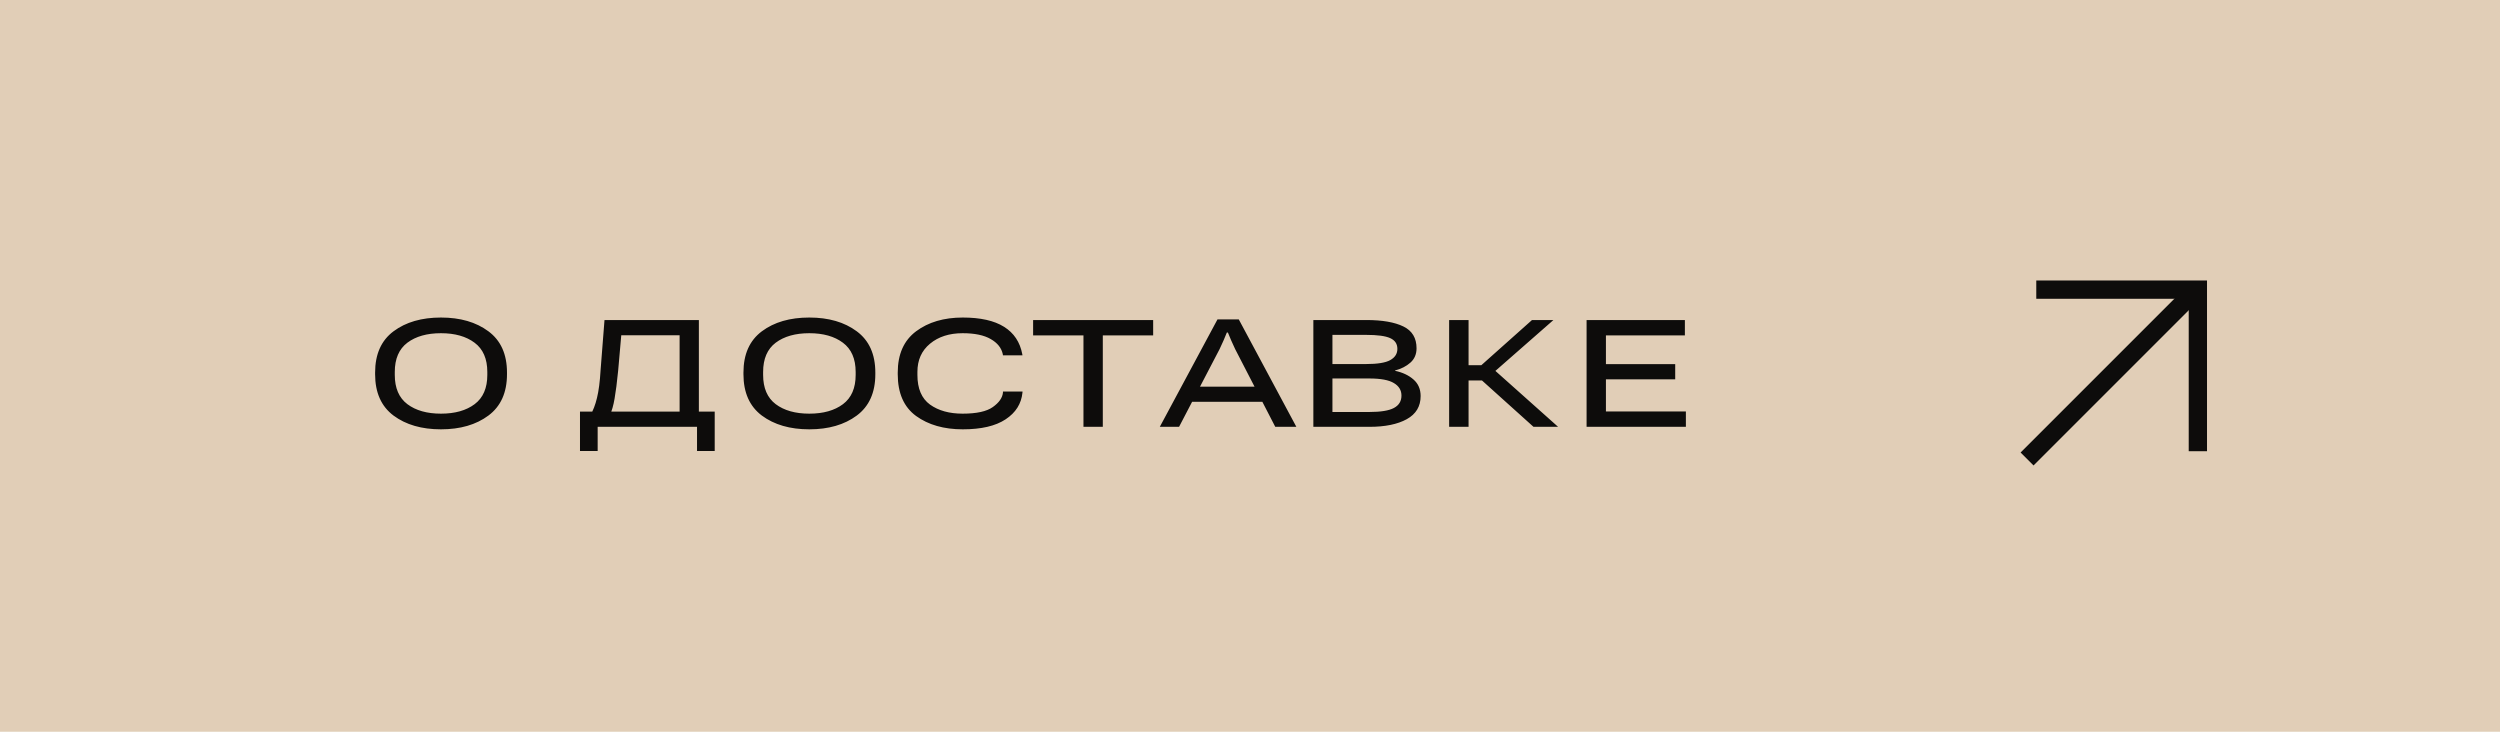
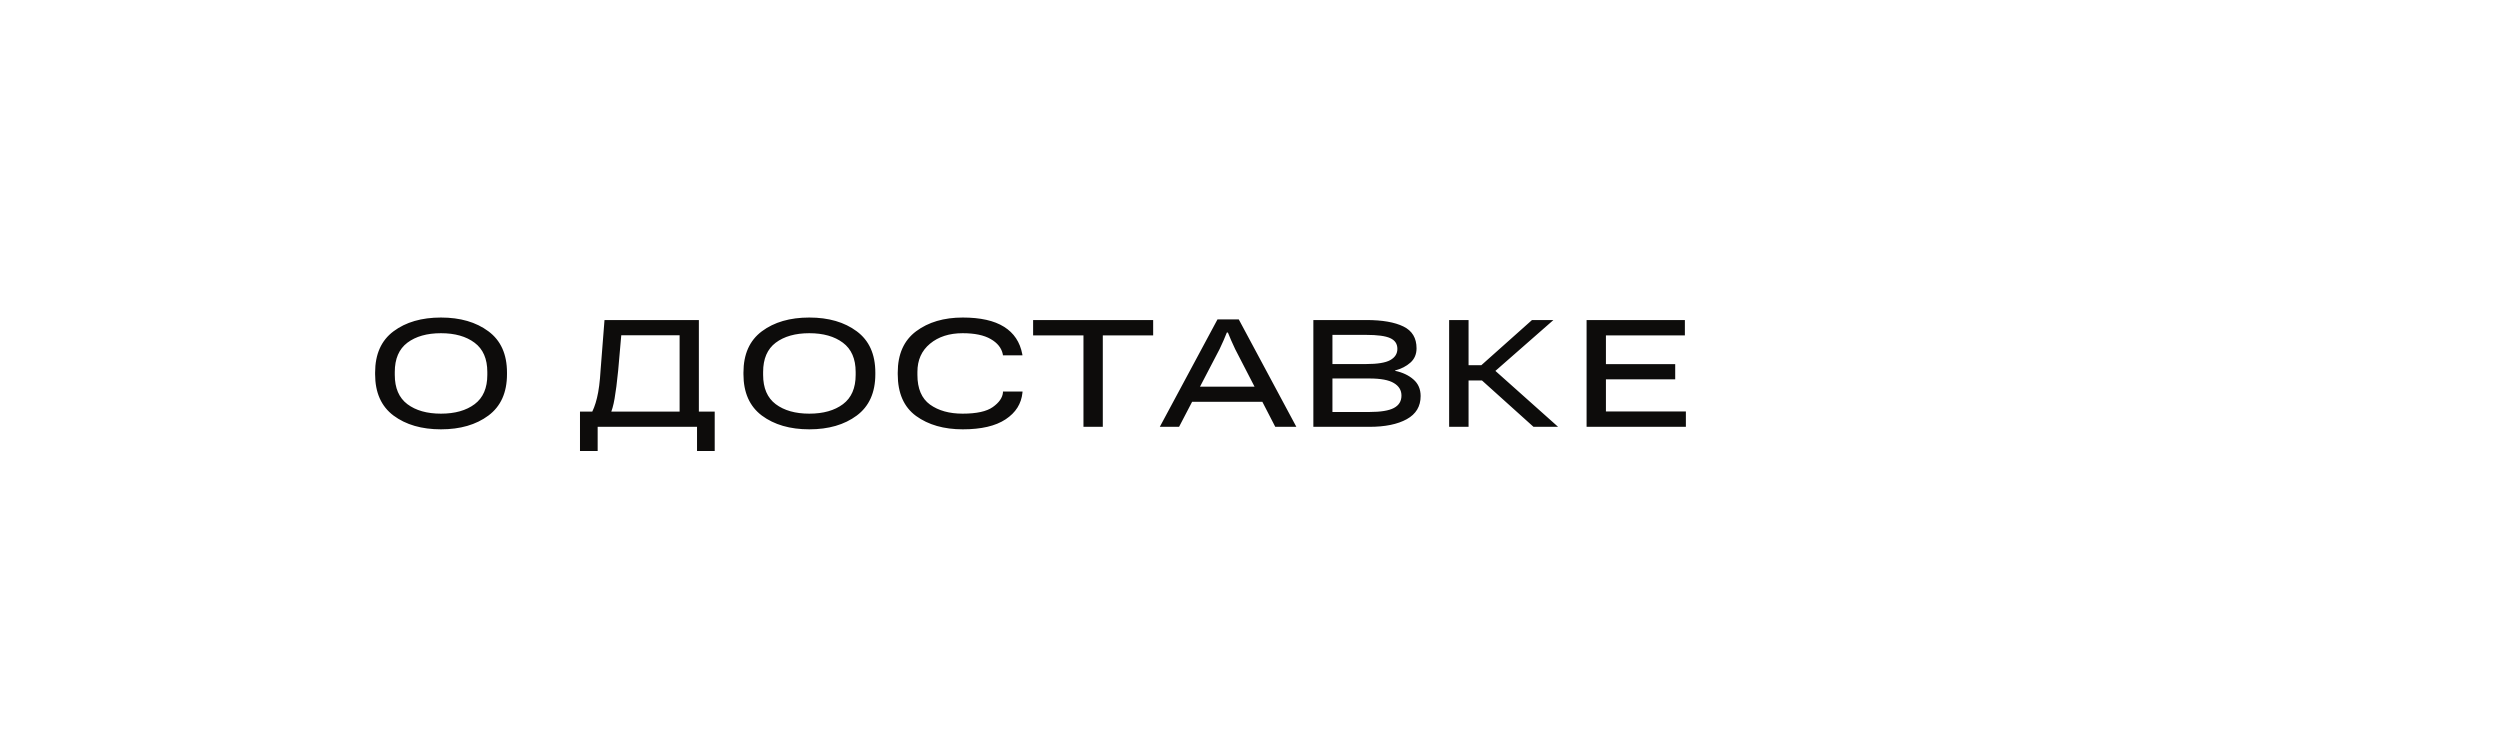
<svg xmlns="http://www.w3.org/2000/svg" width="205" height="60" viewBox="0 0 205 60" fill="none">
-   <rect width="205" height="60" fill="#E1CEB7" />
  <path d="M30.759 30.686C30.759 32.19 31.262 33.321 32.27 34.077C33.281 34.829 34.578 35.205 36.159 35.205C37.741 35.205 39.037 34.829 40.049 34.077C41.065 33.321 41.573 32.19 41.573 30.686V30.55C41.573 29.046 41.065 27.918 40.049 27.166C39.037 26.414 37.741 26.038 36.159 26.038C34.573 26.038 33.277 26.414 32.27 27.166C31.262 27.918 30.759 29.046 30.759 30.55V30.686ZM32.372 30.741V30.502C32.372 29.422 32.716 28.622 33.404 28.102C34.097 27.583 35.015 27.323 36.159 27.323C37.303 27.323 38.221 27.583 38.914 28.102C39.611 28.622 39.96 29.422 39.96 30.502V30.741C39.96 31.821 39.614 32.621 38.921 33.141C38.228 33.66 37.308 33.92 36.159 33.92C35.015 33.92 34.097 33.66 33.404 33.141C32.716 32.621 32.372 31.821 32.372 30.741ZM57.156 36.982H58.606V33.749H47.559V36.982H49.008V35H57.156V36.982ZM49.569 26.243L49.247 30.358C49.193 31.297 49.095 32.054 48.953 32.628C48.817 33.202 48.634 33.674 48.406 34.043H50.006C50.17 33.701 50.3 33.248 50.396 32.683C50.496 32.117 50.594 31.35 50.69 30.379L50.943 27.494H55.728V34.836H57.307V26.243H49.569ZM60.963 30.686C60.963 32.19 61.466 33.321 62.473 34.077C63.485 34.829 64.782 35.205 66.363 35.205C67.945 35.205 69.241 34.829 70.253 34.077C71.269 33.321 71.777 32.19 71.777 30.686V30.55C71.777 29.046 71.269 27.918 70.253 27.166C69.241 26.414 67.945 26.038 66.363 26.038C64.777 26.038 63.481 26.414 62.473 27.166C61.466 27.918 60.963 29.046 60.963 30.55V30.686ZM62.576 30.741V30.502C62.576 29.422 62.92 28.622 63.608 28.102C64.301 27.583 65.219 27.323 66.363 27.323C67.507 27.323 68.425 27.583 69.118 28.102C69.815 28.622 70.164 29.422 70.164 30.502V30.741C70.164 31.821 69.817 32.621 69.125 33.141C68.432 33.66 67.511 33.92 66.363 33.92C65.219 33.92 64.301 33.66 63.608 33.141C62.92 32.621 62.576 31.821 62.576 30.741ZM73.615 30.686C73.615 32.236 74.116 33.378 75.119 34.111C76.126 34.84 77.402 35.205 78.947 35.205C80.464 35.205 81.635 34.932 82.46 34.385C83.29 33.838 83.75 33.109 83.841 32.197L83.848 32.108H82.242V32.197C82.196 32.626 81.918 33.02 81.408 33.38C80.902 33.74 80.077 33.92 78.933 33.92C77.844 33.92 76.953 33.672 76.26 33.175C75.572 32.673 75.228 31.865 75.228 30.748V30.495C75.228 29.524 75.572 28.754 76.26 28.185C76.953 27.61 77.844 27.323 78.933 27.323C79.922 27.323 80.69 27.483 81.237 27.802C81.788 28.116 82.119 28.529 82.228 29.039L82.242 29.135H83.841L83.828 29.046C83.641 28.052 83.142 27.303 82.331 26.797C81.524 26.291 80.396 26.038 78.947 26.038C77.402 26.038 76.126 26.414 75.119 27.166C74.116 27.918 73.615 29.046 73.615 30.55V30.686ZM84.715 27.501H88.844V35H90.43V27.501H94.559V26.243H84.715V27.501ZM95.104 35H96.683L100.005 28.629C100.129 28.374 100.238 28.134 100.334 27.911C100.429 27.688 100.518 27.474 100.6 27.269H100.689C100.771 27.474 100.86 27.688 100.956 27.911C101.051 28.13 101.161 28.369 101.284 28.629L104.572 35H106.301L101.578 26.189H99.835L95.104 35ZM97.039 32.949H104.305L103.704 31.705H97.64L97.039 32.949ZM107.695 35H112.295C113.58 35 114.601 34.79 115.358 34.371C116.114 33.952 116.492 33.321 116.492 32.477C116.492 31.912 116.296 31.459 115.904 31.117C115.517 30.775 115.014 30.538 114.394 30.406V30.379C114.9 30.247 115.319 30.033 115.652 29.736C115.989 29.436 116.157 29.044 116.157 28.561C116.157 27.717 115.797 27.12 115.077 26.77C114.357 26.419 113.346 26.243 112.042 26.243H107.695V35ZM109.26 33.783V31.035H112.281C113.216 31.035 113.888 31.16 114.298 31.411C114.713 31.657 114.92 31.999 114.92 32.437C114.92 32.897 114.713 33.236 114.298 33.455C113.888 33.674 113.216 33.783 112.281 33.783H109.26ZM109.26 29.852V27.46H112.022C112.951 27.46 113.61 27.549 113.997 27.727C114.389 27.904 114.585 28.198 114.585 28.608C114.585 29.005 114.389 29.312 113.997 29.531C113.61 29.745 112.951 29.852 112.022 29.852H109.26ZM125.747 35H127.763L122.192 30.03L121.037 30.762L125.747 35ZM119.622 29.948V31.199H121.727L127.381 26.243H125.624L121.468 29.948H119.622ZM118.829 35H120.422V26.243H118.829V35ZM130.1 35H138.242V33.742H131.686V31.104H137.367V29.859H131.686V27.501H138.16V26.243H130.1V35Z" fill="#0D0C0B" />
-   <path d="M166.75 37.107L179.25 24.607" stroke="#0D0C0B" stroke-width="1.5" stroke-linecap="square" stroke-linejoin="round" />
-   <path d="M180.975 36.25V37H179.475V36.25H180.975ZM180.225 23.75V23H180.975V23.75H180.225ZM167.725 24.5H166.975V23H167.725V24.5ZM179.475 36.25V23.75H180.975V36.25H179.475ZM180.225 24.5H167.725V23H180.225V24.5Z" fill="#0D0C0B" />
</svg>